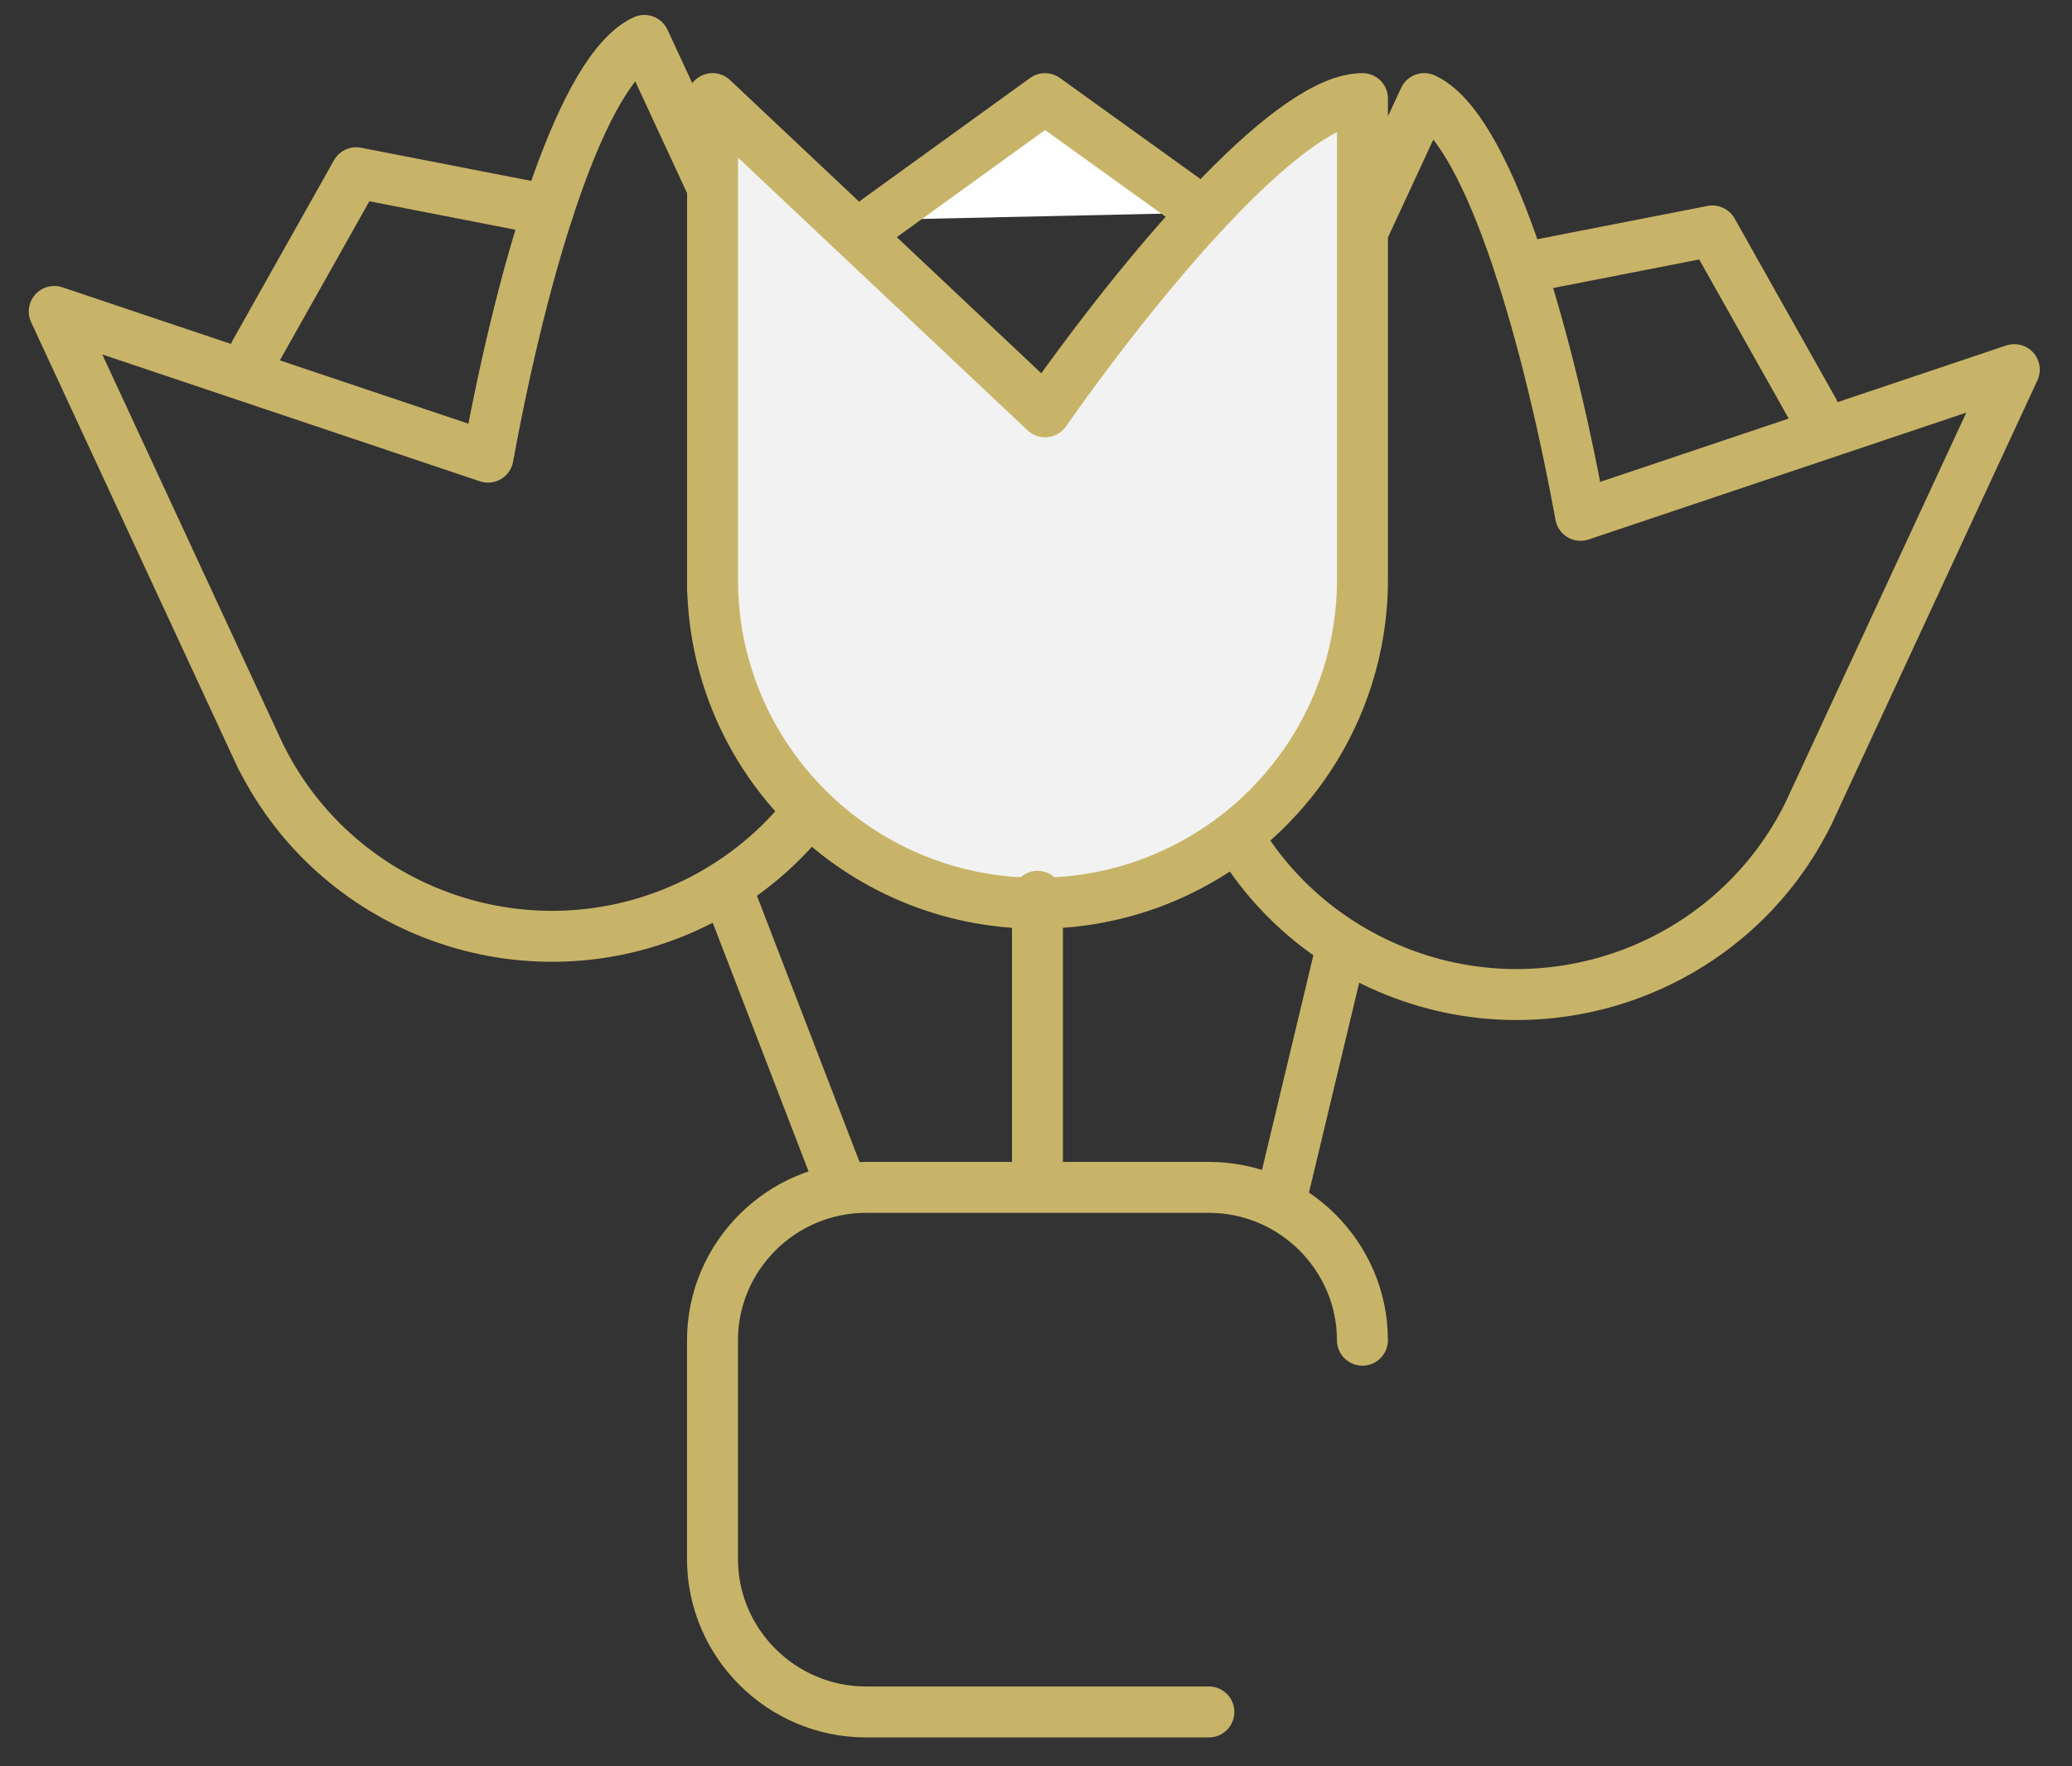
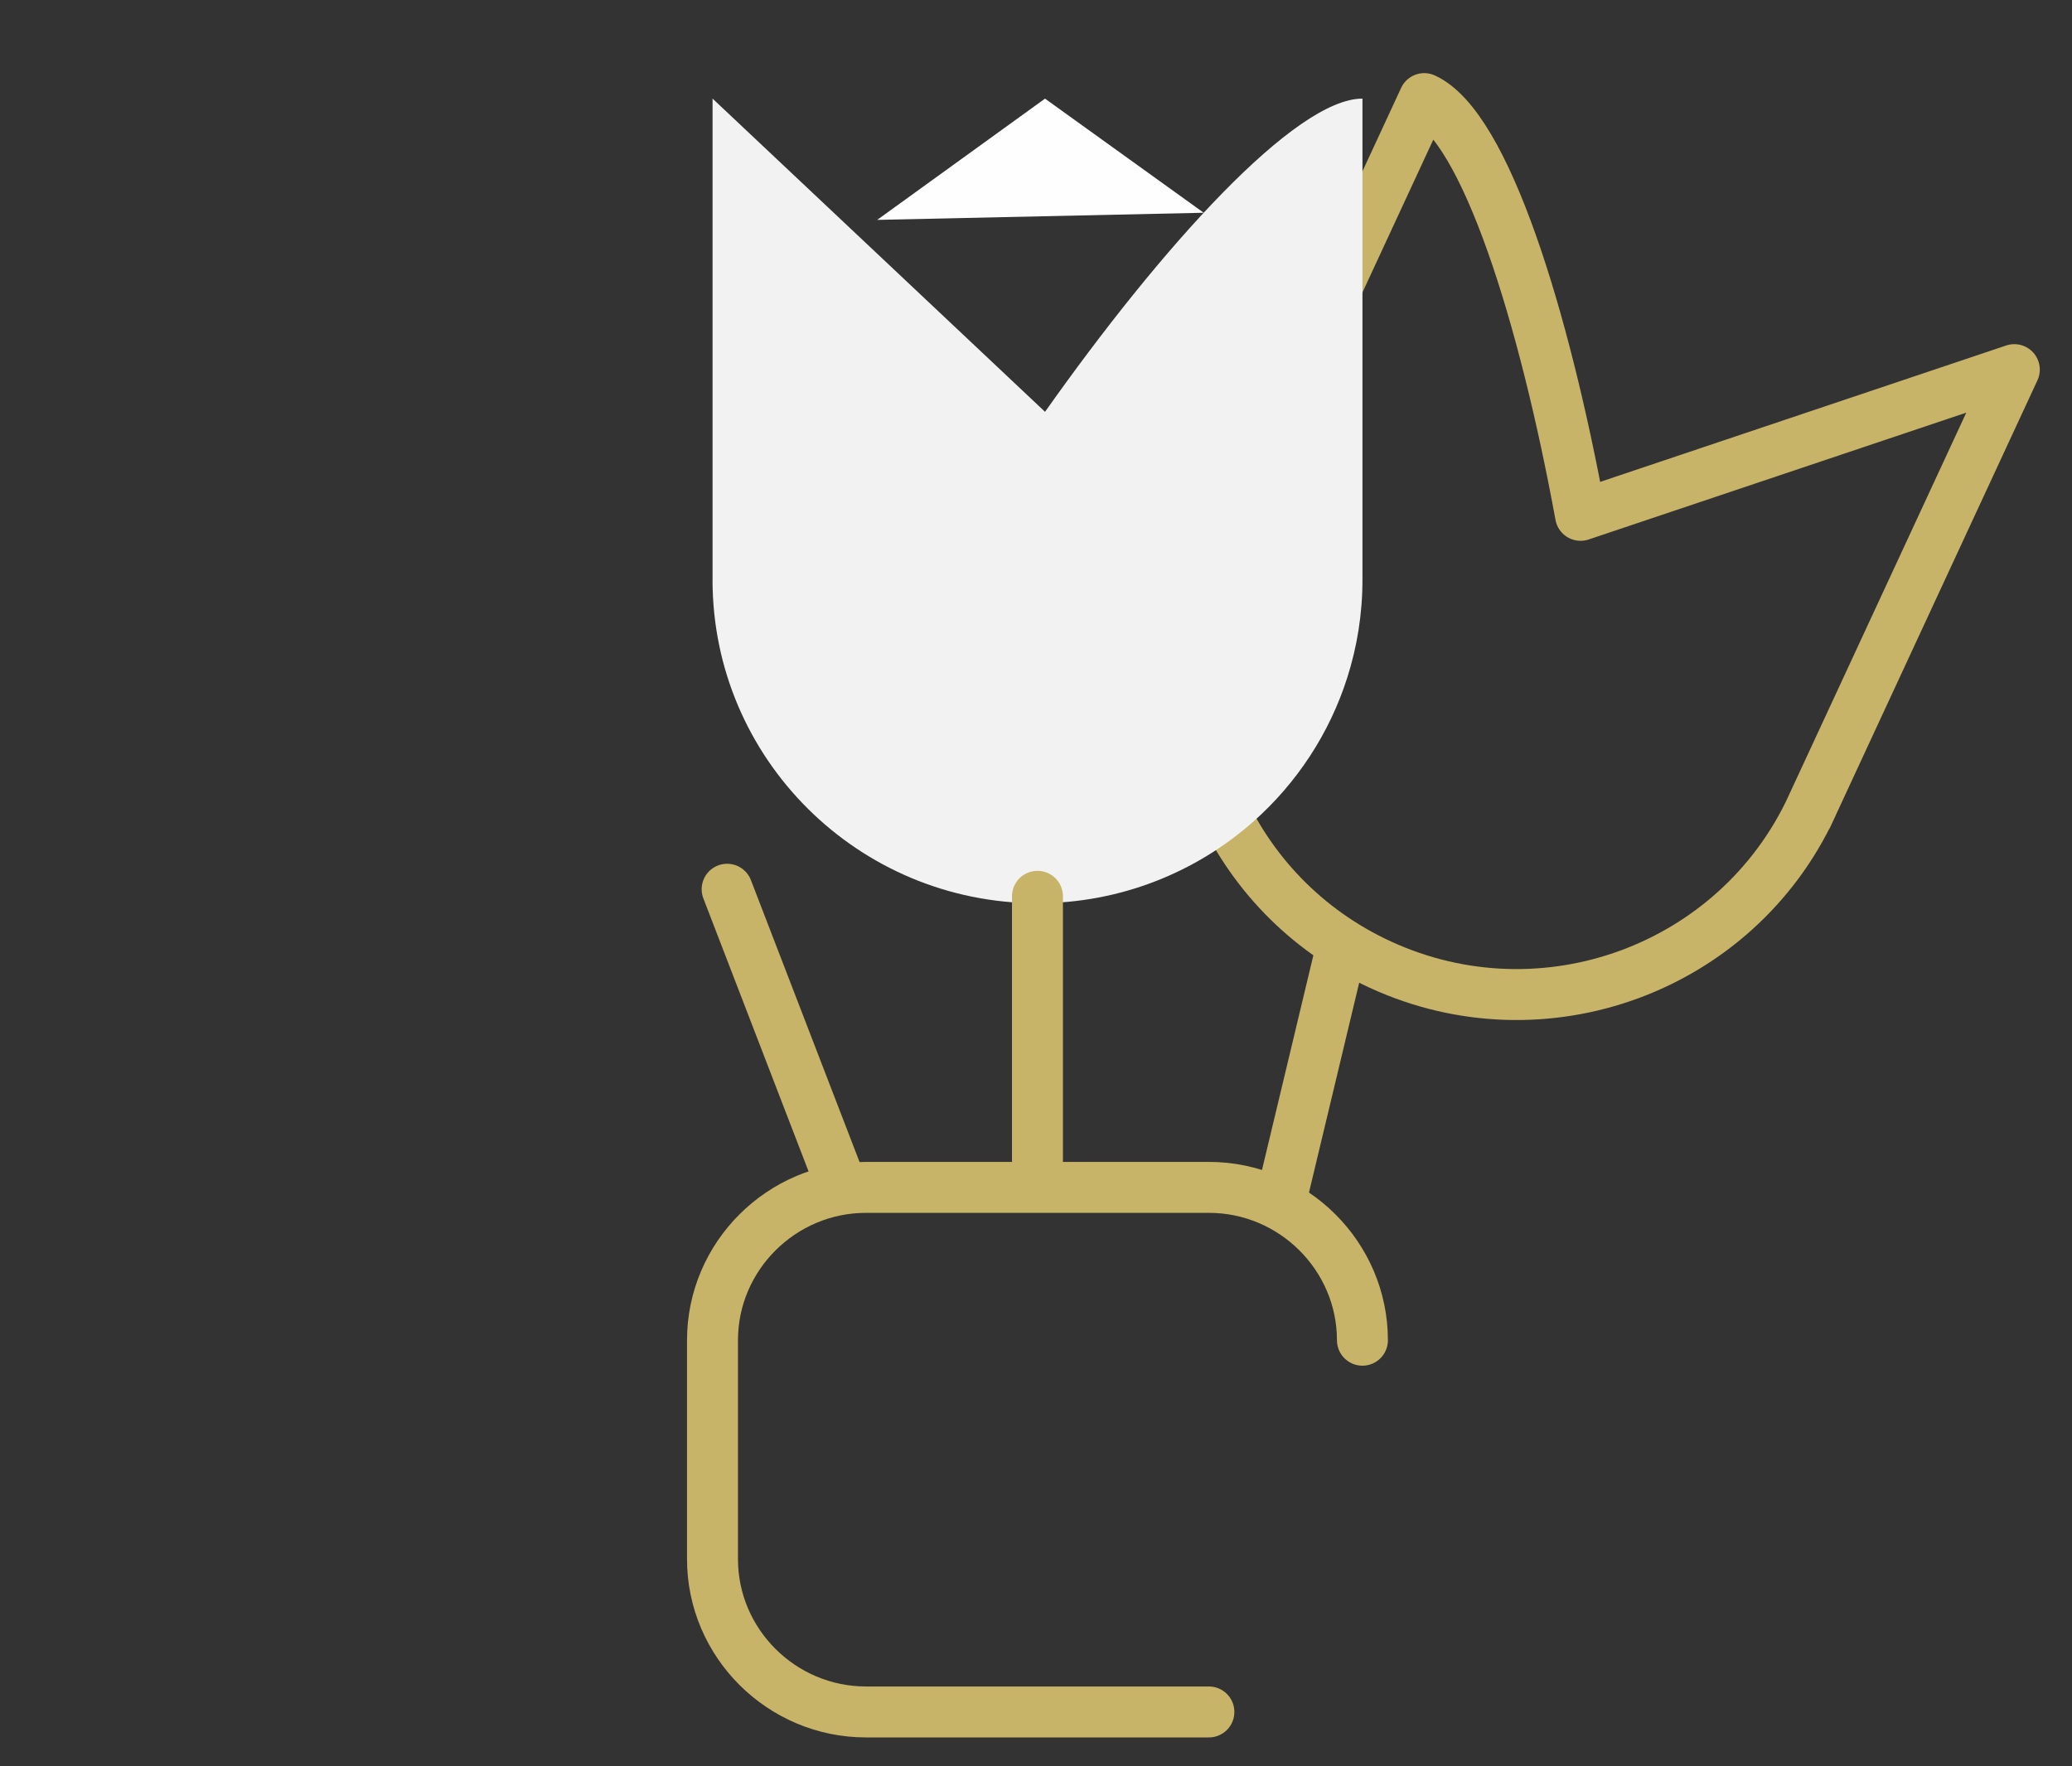
<svg xmlns="http://www.w3.org/2000/svg" width="61" height="52" viewBox="0 0 61 52">
  <rect x="0" y="0" width="61" height="52" fill="#333333" stroke="none" />
  <title>Page 1</title>
  <desc>Created with Sketch.</desc>
  <g id="Page-1" fill="none" fill-rule="evenodd">
    <g>
      <g>
        <g>
          <g>
            <g>
              <g>
                <g>
-                   <path d="M7.562 22.034c2.214 4.774 7.897 6.86 12.694 4.655 2.216-1.02 3.856-2.774 4.76-4.84.678-1.55.943-3.273.727-4.988-.12-.95-.386-1.895-.81-2.808l-2.99-6.45L18.97 1.19c-1.8.826-3.532 6.422-4.603 12.27L1.597 9.17l6.098 13.15" stroke="#C8B468" stroke-width="1.5" stroke-linecap="round" stroke-linejoin="round" />
-                   <path d="M7.502 10.39l2.984-5.304 5.656 1.103" stroke="#C8B468" stroke-width="1.5" stroke-linecap="round" stroke-linejoin="round" />
                  <path d="M21.407 26.182l3.382 8.777" stroke="#C8B468" stroke-width="1.5" stroke-linecap="round" stroke-linejoin="round" />
                  <path d="M53.337 23.75c-2.214 4.773-7.897 6.858-12.694 4.654-2.217-1.018-3.856-2.773-4.76-4.84-.678-1.548-.943-3.27-.727-4.987.12-.95.386-1.895.81-2.808l2.99-6.45 2.974-6.416c1.8.827 3.53 6.423 4.602 12.27l12.77-4.29c-2.232 4.81-2.078 4.48-6.098 13.15" stroke="#C8B468" stroke-width="1.5" stroke-linecap="round" stroke-linejoin="round" />
-                   <path d="M53.397 12.104L50.413 6.8l-5.656 1.105" stroke="#C8B468" stroke-width="1.5" stroke-linecap="round" stroke-linejoin="round" />
                  <path d="M39.492 27.897l-1.69 7.062" stroke="#C8B468" stroke-width="1.5" stroke-linecap="round" stroke-linejoin="round" />
                  <path d="M35.59 50.405H25.496c-2.486 0-4.52-2.025-4.52-4.5V39.46c0-2.475 2.034-4.5 4.52-4.5H35.59c2.485 0 4.52 2.025 4.52 4.5" stroke="#C8B468" stroke-width="1.5" stroke-linecap="round" stroke-linejoin="round" />
                  <g>
                    <path d="M20.977 17.072c0 5.26 4.283 9.522 9.566 9.522 2.44 0 4.67-.91 6.36-2.408 1.267-1.124 2.232-2.578 2.758-4.227.292-.912.45-1.882.45-2.888V2.903c-1.983 0-5.91 4.36-9.345 9.222l-9.788-9.222v14.482" fill="#F2F2F2" />
-                     <path d="M20.977 17.072c0 5.26 4.283 9.522 9.566 9.522 2.44 0 4.67-.91 6.36-2.408 1.267-1.124 2.232-2.578 2.758-4.227.292-.912.45-1.882.45-2.888V2.903c-1.983 0-5.91 4.36-9.345 9.222l-9.788-9.222v14.482" stroke="#C8B468" stroke-width="1.5" stroke-linecap="round" stroke-linejoin="round" />
                  </g>
                  <g>
                    <path d="M25.825 6.474l4.94-3.57 4.672 3.36" fill="#FEFEFE" />
-                     <path d="M25.825 6.474l4.94-3.57 4.672 3.36" stroke="#C8B468" stroke-width="1.5" stroke-linecap="round" stroke-linejoin="round" />
                  </g>
                  <g>
                    <path d="M30.543 26.39v7.775" fill="#FEFEFE" />
                    <path d="M30.543 26.39v7.775" stroke="#C8B468" stroke-width="1.5" stroke-linecap="round" stroke-linejoin="round" />
                  </g>
                </g>
              </g>
            </g>
          </g>
        </g>
      </g>
    </g>
  </g>
</svg>